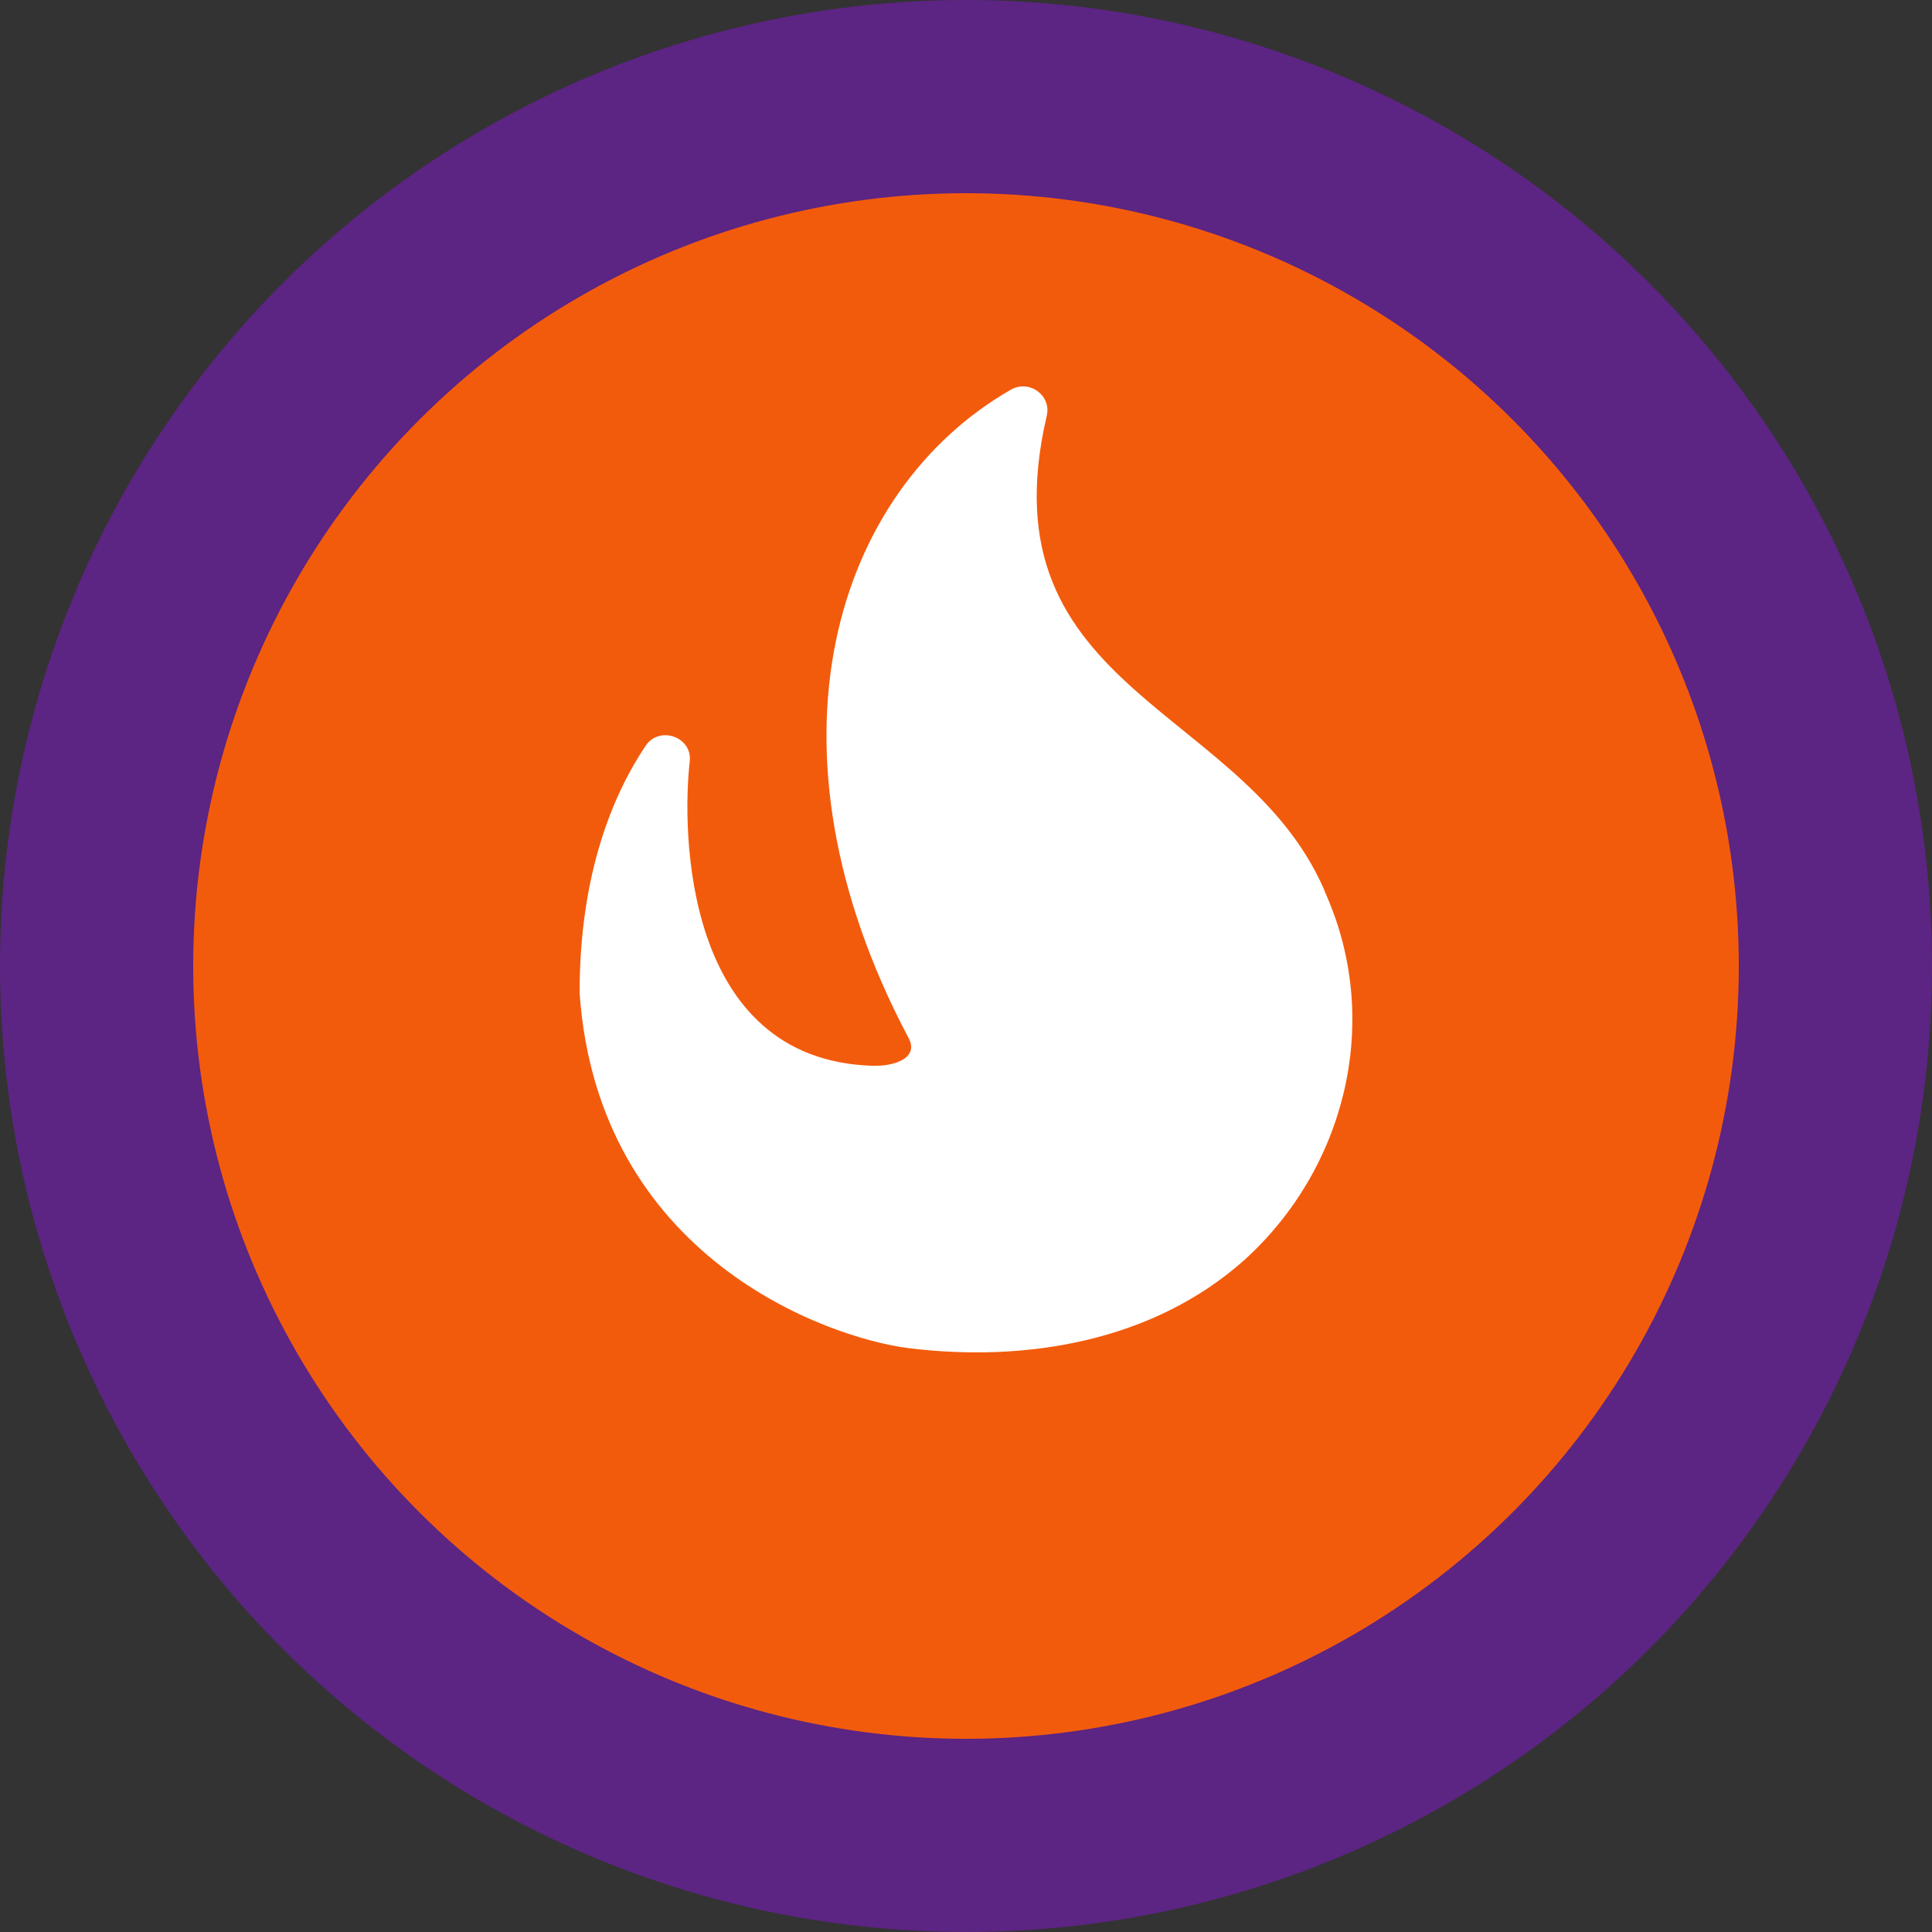
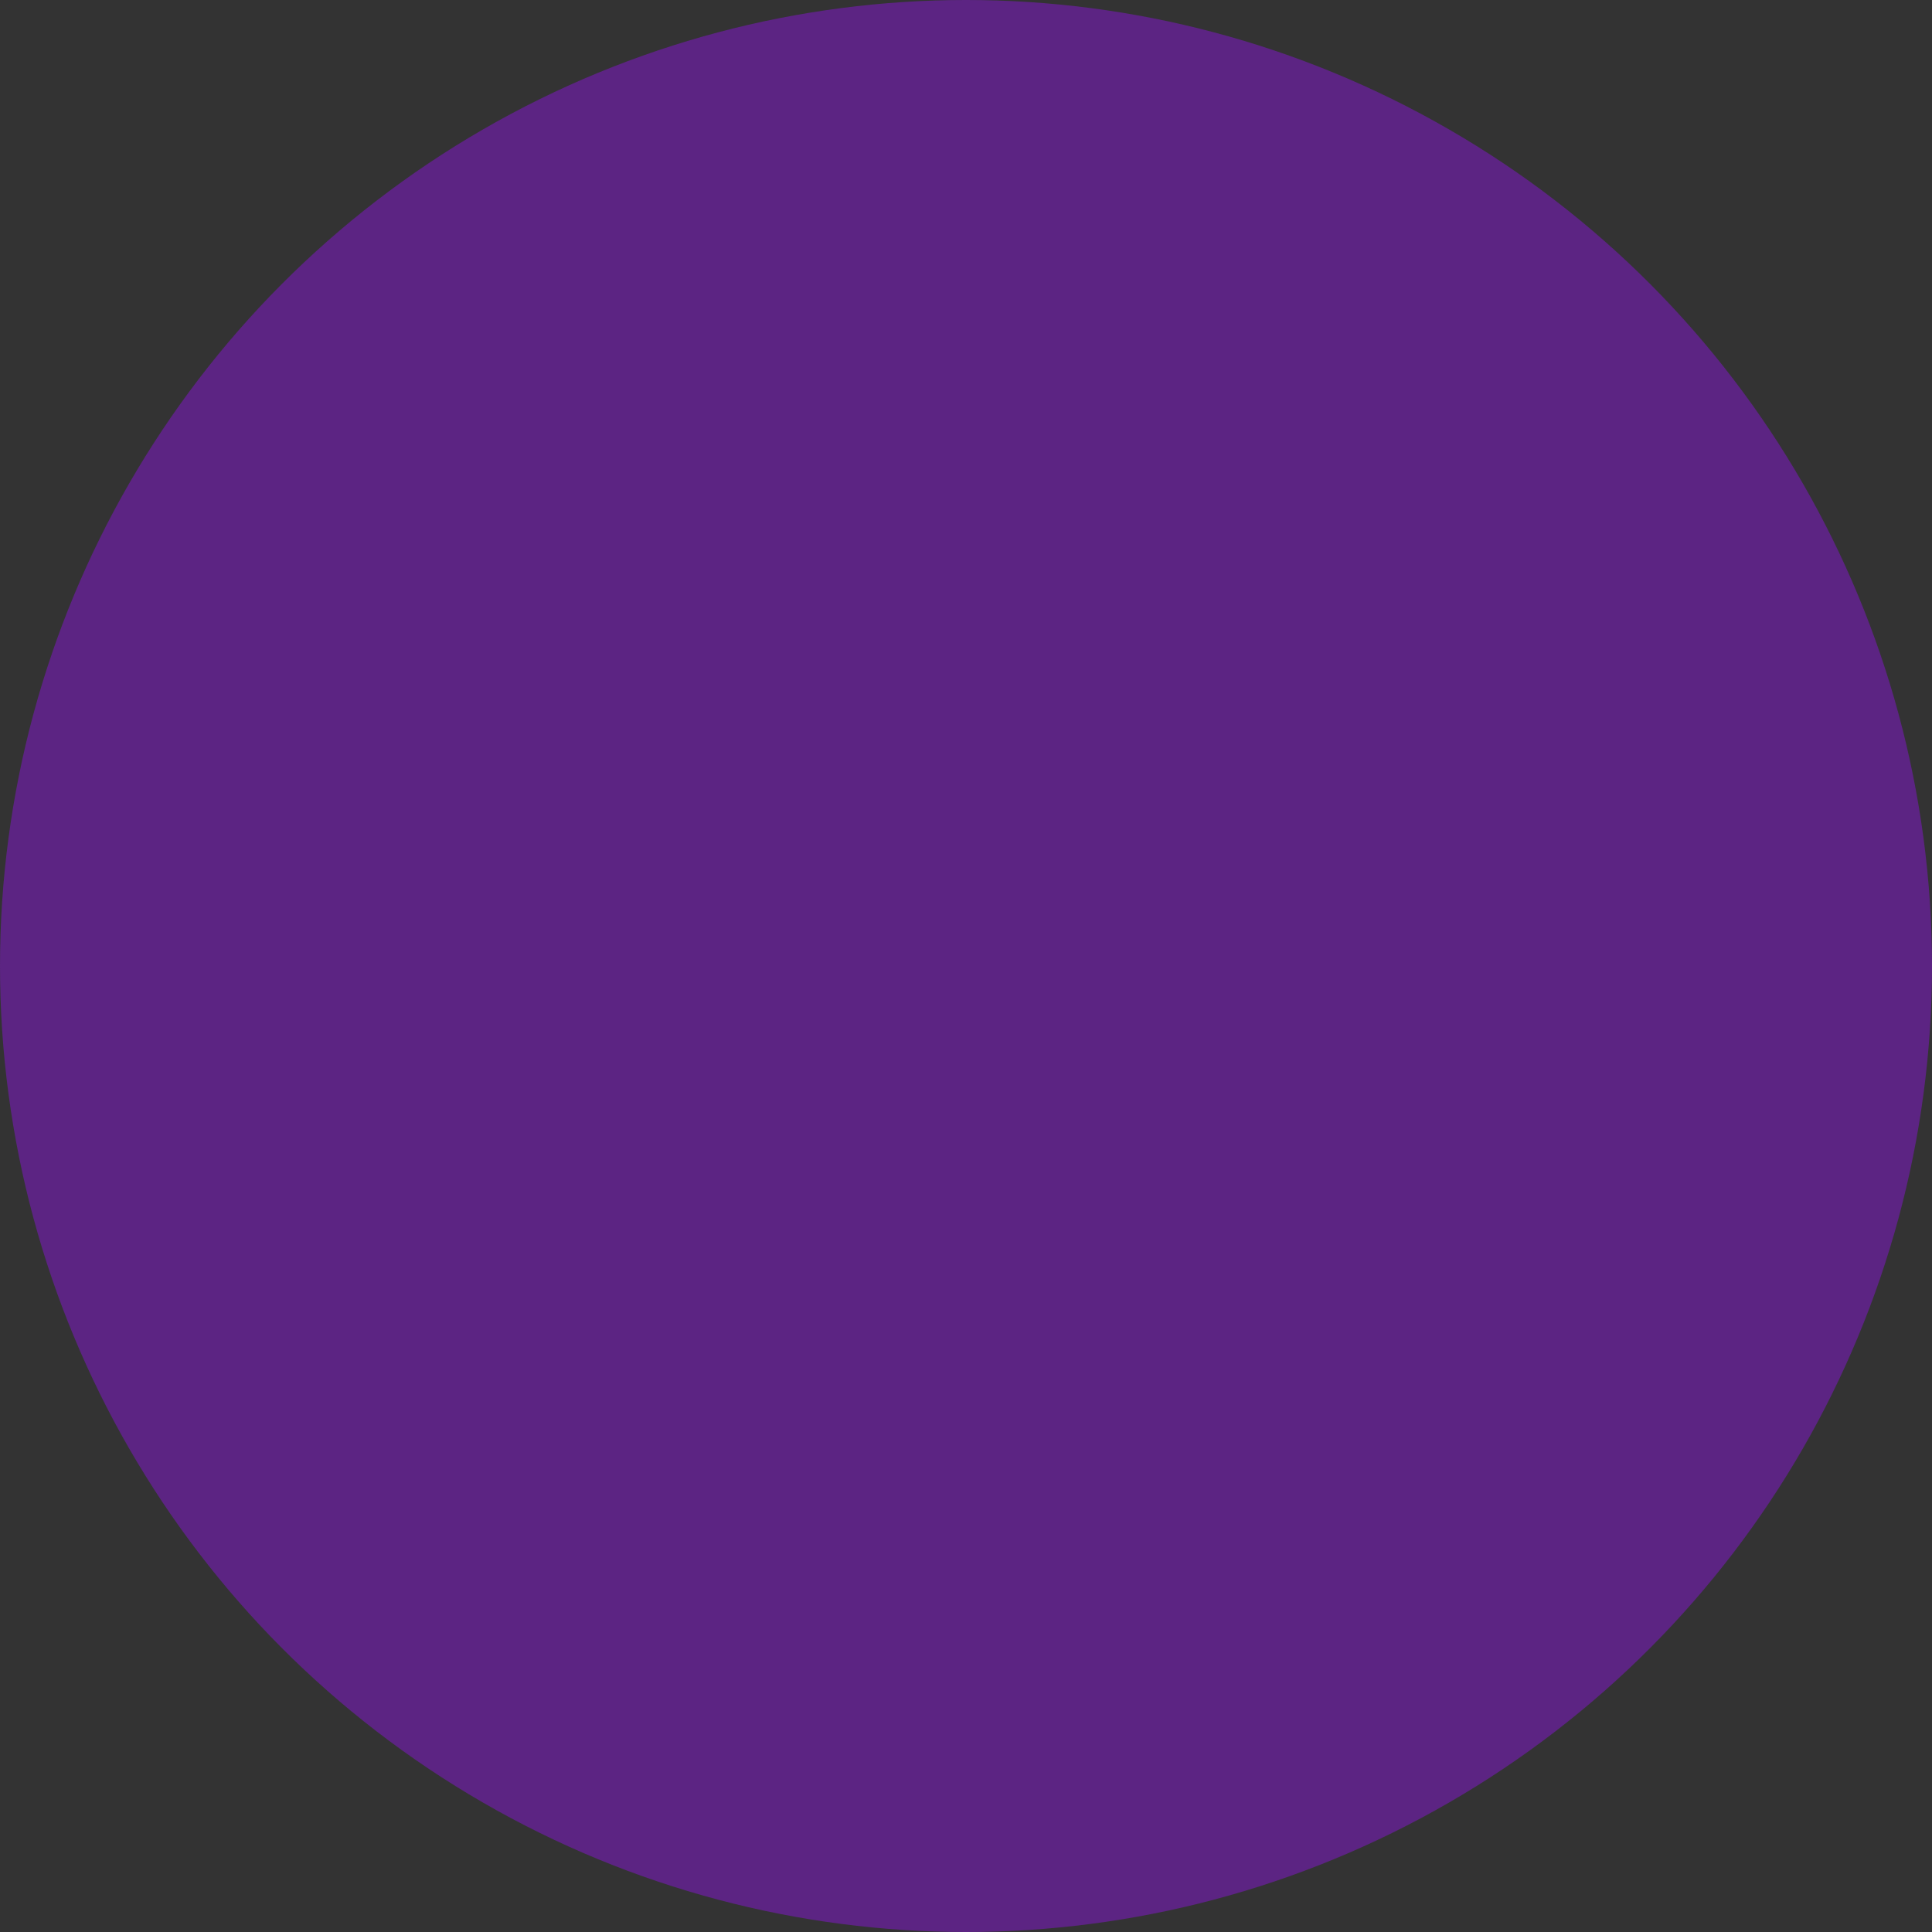
<svg xmlns="http://www.w3.org/2000/svg" width="20" height="20">
  <rect width="100%" height="100%" fill="#333333" stroke="none" />
  <g fill="none" fill-rule="evenodd">
    <circle cx="10" cy="10" r="10" fill="#5C2483" />
-     <circle cx="10" cy="10" r="8" fill="#F35B0C" />
-     <path fill="#FFF" d="M10.836 4.304c.05-.214-.185-.38-.375-.268-1.815 1.044-2.66 3.682-1.055 6.71.11.208-.148.294-.375.287-1.97-.063-1.97-2.461-1.891-3.149.03-.254-.31-.376-.455-.166-.34.507-.685 1.327-.685 2.56.19 2.732 2.555 3.57 3.406 3.678 1.215.15 2.53-.069 3.475-.912 1.04-.941 1.42-2.444.861-3.75-.785-1.99-3.581-2.098-2.906-4.99z" />
  </g>
</svg>